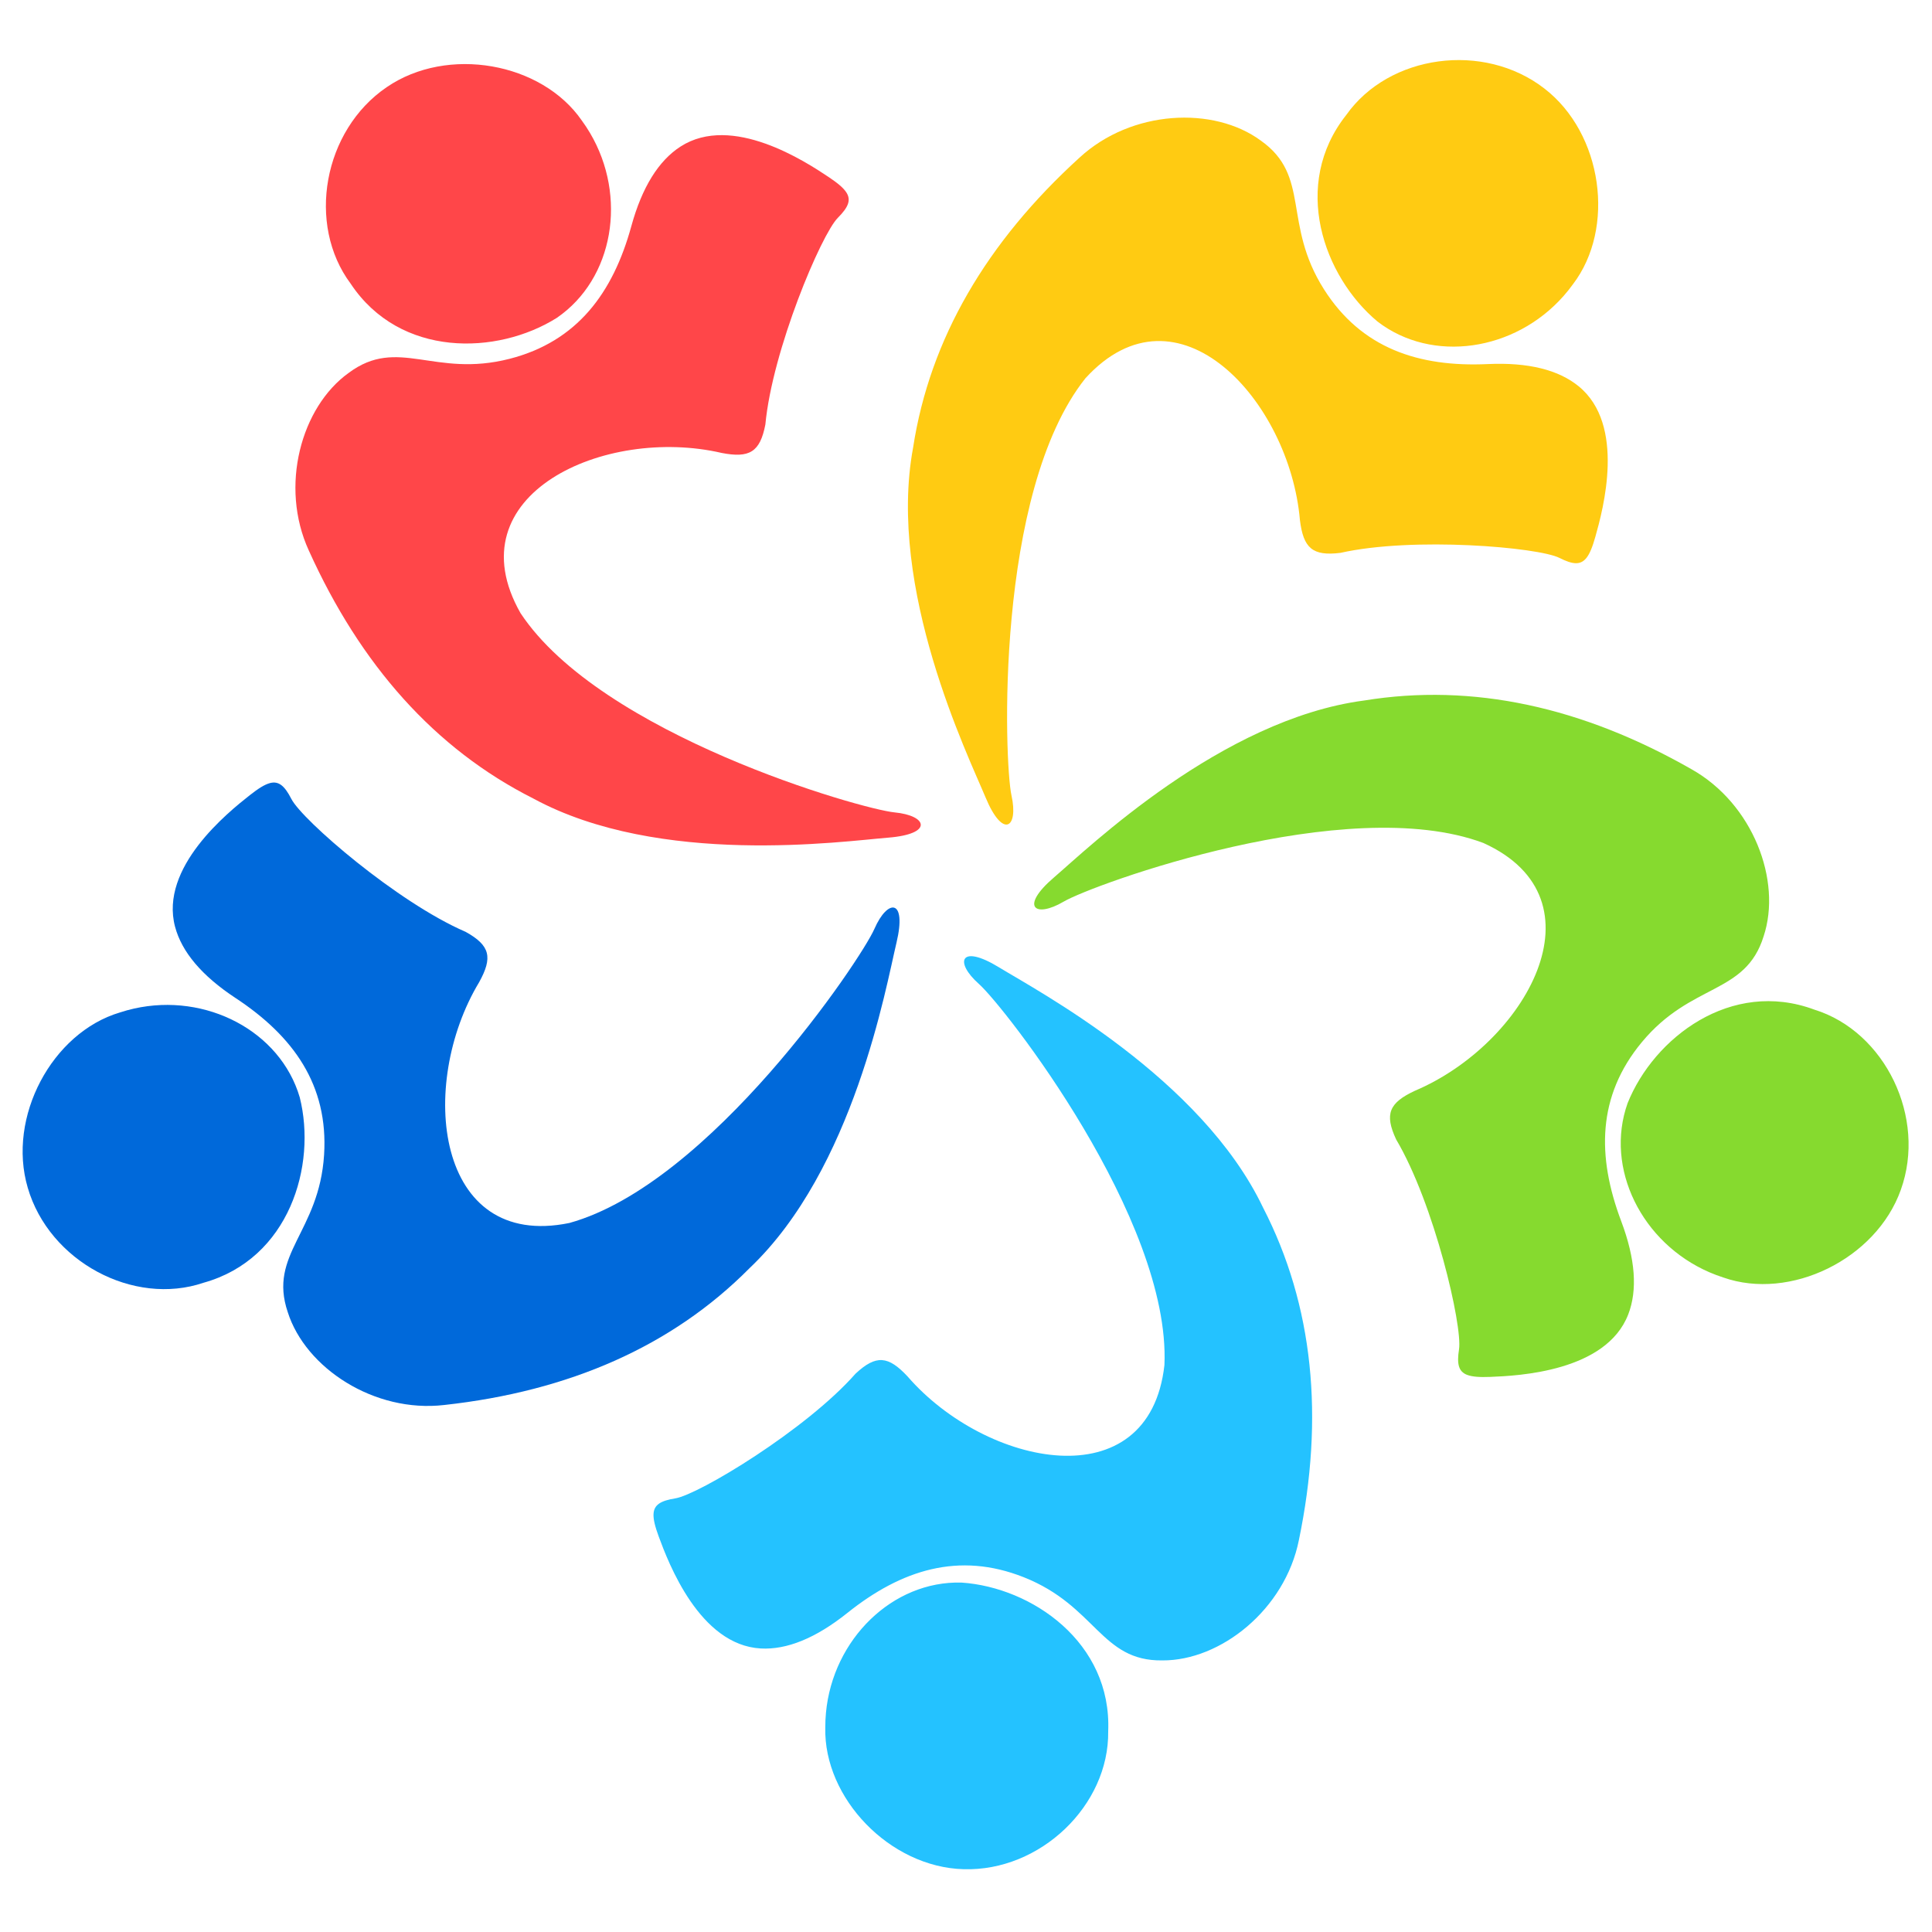
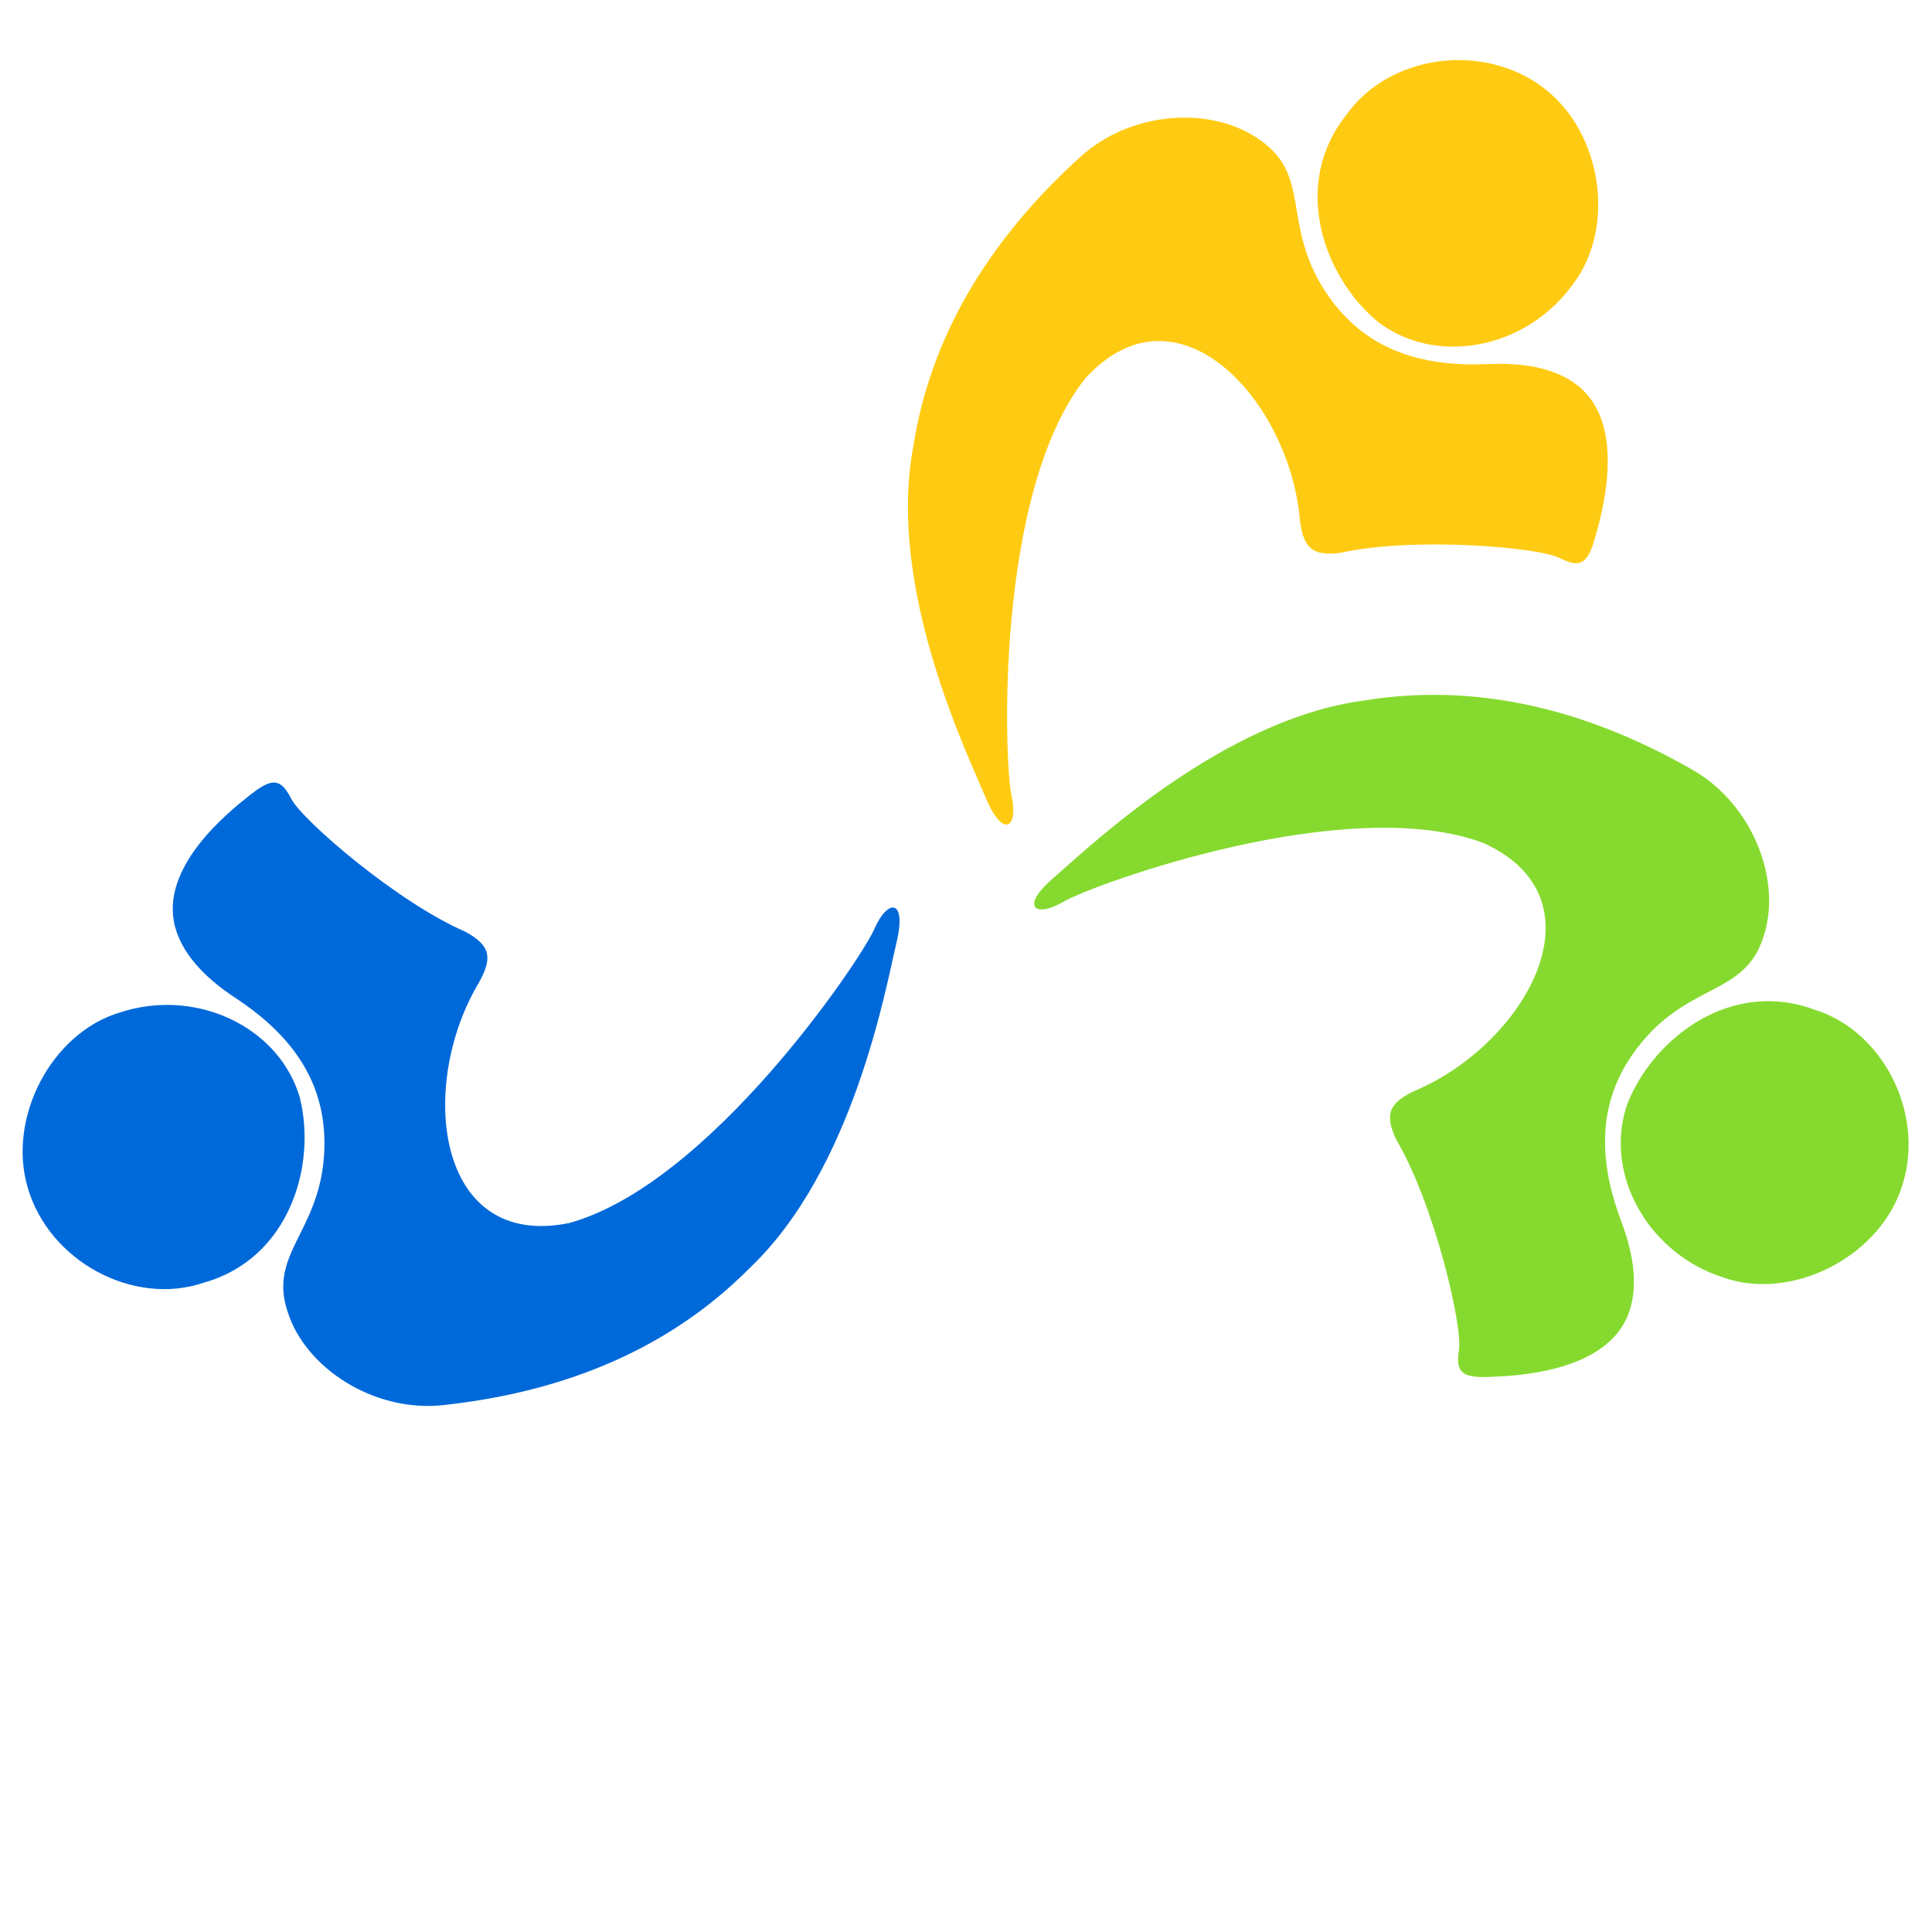
<svg xmlns="http://www.w3.org/2000/svg" xmlns:ns1="http://www.inkscape.org/namespaces/inkscape" xmlns:ns2="http://sodipodi.sourceforge.net/DTD/sodipodi-0.dtd" width="512" height="512" viewBox="0 0 135.467 135.467" version="1.1" id="svg1" ns1:version="1.4.2 (1:1.4.2+202505120738+ebf0e940d0)" xml:space="preserve" ns2:docname="almalinux.svg">
  <ns2:namedview id="namedview1" pagecolor="#cccccc" bordercolor="#000000" borderopacity="1" ns1:showpageshadow="0" ns1:pageopacity="0" ns1:pagecheckerboard="true" ns1:deskcolor="#4d4d4d" ns1:document-units="px" labelstyle="default" ns1:zoom="0.70710678" ns1:cx="410.12193" ns1:cy="222.73864" ns1:window-width="1536" ns1:window-height="792" ns1:window-x="0" ns1:window-y="0" ns1:window-maximized="1" ns1:current-layer="layer1" />
  <defs id="defs1">
    <linearGradient id="paint0_linear_87_7474" x1="6.653" y1="8.173" x2="19.347" y2="21.64" gradientUnits="userSpaceOnUse" gradientTransform="matrix(6.615,0,0,6.615,-101.331,97.691)">
      <stop stop-color="#C7F994" id="stop6" />
      <stop offset="1" stop-color="#87CF3E" id="stop7" />
    </linearGradient>
    <linearGradient id="paint1_linear_87_7474" x1="9.245" y1="24.612" x2="17.154" y2="12.614" gradientUnits="userSpaceOnUse" gradientTransform="matrix(6.615,0,0,6.615,-101.331,97.691)">
      <stop stop-color="#3D3D3D" id="stop8" />
      <stop offset="1" stop-opacity="0.114" id="stop9" />
    </linearGradient>
  </defs>
  <g ns1:label="Réteg 1" ns1:groupmode="layer" id="layer1" transform="translate(0,-161.533)">
    <g id="g43" transform="matrix(0.99,0,0,0.99,0.581,-3.423)" style="stroke-width:1.01">
-       <path id="path32" style="fill:#24c2ff;fill-opacity:1;stroke-width:0.267" class="st4" d="m 45.7,273.841 c -0.023,0.388 0.11,0.906 0.368,1.608 0.689,1.871 2.893,7.687 7.227,7.928 1.837,0.102 3.89,-0.724 6.129,-2.514 3.831,-3.063 7.901,-4.354 12.496,-2.533 5.129,2.032 5.451,5.95 9.813,5.892 4.141,0.025 8.691,-3.612 9.674,-8.519 1.803,-8.694 1.039,-16.611 -2.538,-23.553 -4.381,-9.187 -15.953,-15.335 -18.703,-17.017 -2.75,-1.682 -3.181,-0.378 -1.415,1.184 1.765,1.562 13.586,16.649 13.134,26.983 -1.072,9.618 -12.634,7.22 -18.194,0.809 -1.364,-1.461 -2.226,-1.557 -3.686,-0.193 -3.496,3.973 -11.105,8.562 -12.762,8.829 -1.036,0.167 -1.505,0.451 -1.542,1.097 z m 12.213,14.084 c -0.033,0.346 -0.049,0.697 -0.048,1.052 -0.121,5.003 4.569,9.888 9.788,10.033 5.434,0.169 10.319,-4.521 10.249,-9.764 0.265,-6.296 -5.407,-10.199 -10.386,-10.536 -4.892,-0.136 -9.113,4.019 -9.603,9.214 z" ns2:nodetypes="sscccccszzcccssssccccss" />
      <path id="path25" style="fill:#0069da;fill-opacity:1;stroke-width:0.267" class="st4" d="m 18.532,222.086 c -0.376,0.098 -0.828,0.385 -1.415,0.847 -1.567,1.233 -6.417,5.127 -5.306,9.323 0.471,1.779 1.89,3.476 4.285,5.052 4.097,2.697 6.582,6.168 6.271,11.102 -0.348,5.505 -3.974,7.023 -2.571,11.153 1.256,3.946 6.121,7.149 11.091,6.568 8.826,-0.972 16.119,-4.145 21.616,-9.693 7.384,-7.005 9.655,-19.911 10.404,-23.046 0.75,-3.135 -0.623,-3.142 -1.564,-0.98 -0.94,2.162 -11.636,18.066 -21.603,20.829 -9.478,1.953 -10.77,-9.784 -6.391,-17.053 0.968,-1.749 0.793,-2.598 -0.956,-3.566 -4.859,-2.098 -11.574,-7.916 -12.341,-9.409 -0.479,-0.933 -0.894,-1.292 -1.52,-1.128 z m -9.621,15.968 c -0.339,0.076 -0.678,0.169 -1.015,0.28 -4.796,1.431 -7.992,7.401 -6.518,12.409 1.518,5.22 7.489,8.417 12.453,6.73 6.07,-1.693 8.029,-8.294 6.811,-13.133 -1.382,-4.695 -6.639,-7.425 -11.731,-6.286 z" ns2:nodetypes="sscccccszzcccssssccccss" />
-       <path id="path33" style="fill:#ff4649;fill-opacity:1;stroke-width:0.267" class="st4" d="m 59.359,180.254 c -0.21,-0.327 -0.622,-0.668 -1.243,-1.084 -1.657,-1.109 -6.859,-4.518 -10.507,-2.166 -1.546,0.997 -2.722,2.872 -3.481,5.636 -1.299,4.73 -3.833,8.166 -8.621,9.395 -5.343,1.371 -7.908,-1.609 -11.402,1.001 -3.365,2.414 -4.908,8.03 -2.819,12.578 3.652,8.093 8.923,14.049 15.898,17.563 8.944,4.858 21.92,3.029 25.134,2.773 3.213,-0.256 2.795,-1.564 0.449,-1.79 -2.346,-0.226 -20.778,-5.484 -26.486,-14.11 -4.786,-8.411 5.977,-13.267 14.244,-11.348 1.962,0.38 2.716,-0.049 3.096,-2.011 0.493,-5.269 3.952,-13.454 5.135,-14.644 0.74,-0.744 0.952,-1.249 0.603,-1.794 z m -18.159,-4.216 c -0.177,-0.299 -0.37,-0.593 -0.58,-0.879 -2.843,-4.119 -9.509,-5.314 -13.816,-2.364 -4.496,3.057 -5.691,9.723 -2.552,13.923 3.486,5.249 10.369,5.073 14.595,2.419 4.038,-2.765 5.01,-8.608 2.353,-13.099 z" ns2:nodetypes="sscccccszzcccssssccccss" />
      <path id="path37" style="fill:#ffcb12;fill-opacity:1;stroke-width:0.267" class="st4" d="m 111.759,206.156 c 0.246,-0.3 0.444,-0.798 0.647,-1.517 0.542,-1.918 2.178,-7.92 -1.187,-10.662 -1.426,-1.162 -3.572,-1.701 -6.436,-1.569 -4.9,0.226 -8.951,-1.121 -11.599,-5.296 -2.955,-4.658 -0.913,-8.018 -4.476,-10.534 -3.336,-2.455 -9.154,-2.186 -12.834,1.206 -6.569,5.974 -10.604,12.828 -11.791,20.547 -1.856,10.007 3.893,21.784 5.129,24.76 1.236,2.977 2.351,2.175 1.841,-0.126 -0.51,-2.302 -1.205,-21.456 5.234,-29.549 6.52,-7.151 14.465,1.585 15.194,10.04 0.245,1.983 0.885,2.568 2.869,2.323 5.164,-1.159 14.017,-0.399 15.514,0.358 0.936,0.474 1.482,0.519 1.893,0.019 z m -1.602,-18.573 c 0.23,-0.261 0.449,-0.535 0.657,-0.823 3.039,-3.976 2.116,-10.685 -2.021,-13.87 -4.297,-3.331 -11.006,-2.408 -14.03,1.875 -3.915,4.937 -1.621,11.429 2.209,14.628 3.878,2.986 9.735,2.105 13.185,-1.81 z" ns2:nodetypes="sscccccszzcccssssccccss" />
-       <path id="path42" style="fill:#86da2f;fill-opacity:1;stroke-width:0.267" class="st4" d="m 103.317,263.996 c 0.362,0.141 0.896,0.175 1.643,0.146 1.992,-0.077 8.205,-0.376 9.773,-4.423 0.665,-1.716 0.514,-3.923 -0.497,-6.606 -1.729,-4.59 -1.7,-8.859 1.452,-12.667 3.517,-4.25 7.343,-3.346 8.636,-7.512 1.304,-3.931 -0.75,-9.382 -5.113,-11.833 -7.711,-4.401 -15.477,-6.121 -23.185,-4.864 -10.091,1.327 -19.514,10.434 -21.964,12.53 -2.449,2.096 -1.343,2.908 0.689,1.712 2.031,-1.196 20.033,-7.776 29.721,-4.153 8.816,3.991 2.962,14.246 -4.853,17.553 -1.811,0.846 -2.169,1.636 -1.323,3.446 2.698,4.553 4.711,13.207 4.453,14.866 -0.161,1.037 -0.036,1.57 0.567,1.806 z m 17.169,-7.263 c 0.319,0.138 0.648,0.262 0.986,0.37 4.721,1.661 10.816,-1.29 12.567,-6.208 1.84,-5.116 -1.111,-11.211 -6.119,-12.764 -5.906,-2.198 -11.371,1.99 -13.23,6.622 -1.641,4.611 1.007,9.909 5.796,11.98 z" ns2:nodetypes="sscccccszzcccssssccccss" />
+       <path id="path42" style="fill:#86da2f;fill-opacity:1;stroke-width:0.267" class="st4" d="m 103.317,263.996 c 0.362,0.141 0.896,0.175 1.643,0.146 1.992,-0.077 8.205,-0.376 9.773,-4.423 0.665,-1.716 0.514,-3.923 -0.497,-6.606 -1.729,-4.59 -1.7,-8.859 1.452,-12.667 3.517,-4.25 7.343,-3.346 8.636,-7.512 1.304,-3.931 -0.75,-9.382 -5.113,-11.833 -7.711,-4.401 -15.477,-6.121 -23.185,-4.864 -10.091,1.327 -19.514,10.434 -21.964,12.53 -2.449,2.096 -1.343,2.908 0.689,1.712 2.031,-1.196 20.033,-7.776 29.721,-4.153 8.816,3.991 2.962,14.246 -4.853,17.553 -1.811,0.846 -2.169,1.636 -1.323,3.446 2.698,4.553 4.711,13.207 4.453,14.866 -0.161,1.037 -0.036,1.57 0.567,1.806 z m 17.169,-7.263 c 0.319,0.138 0.648,0.262 0.986,0.37 4.721,1.661 10.816,-1.29 12.567,-6.208 1.84,-5.116 -1.111,-11.211 -6.119,-12.764 -5.906,-2.198 -11.371,1.99 -13.23,6.622 -1.641,4.611 1.007,9.909 5.796,11.98 " ns2:nodetypes="sscccccszzcccssssccccss" />
    </g>
  </g>
</svg>